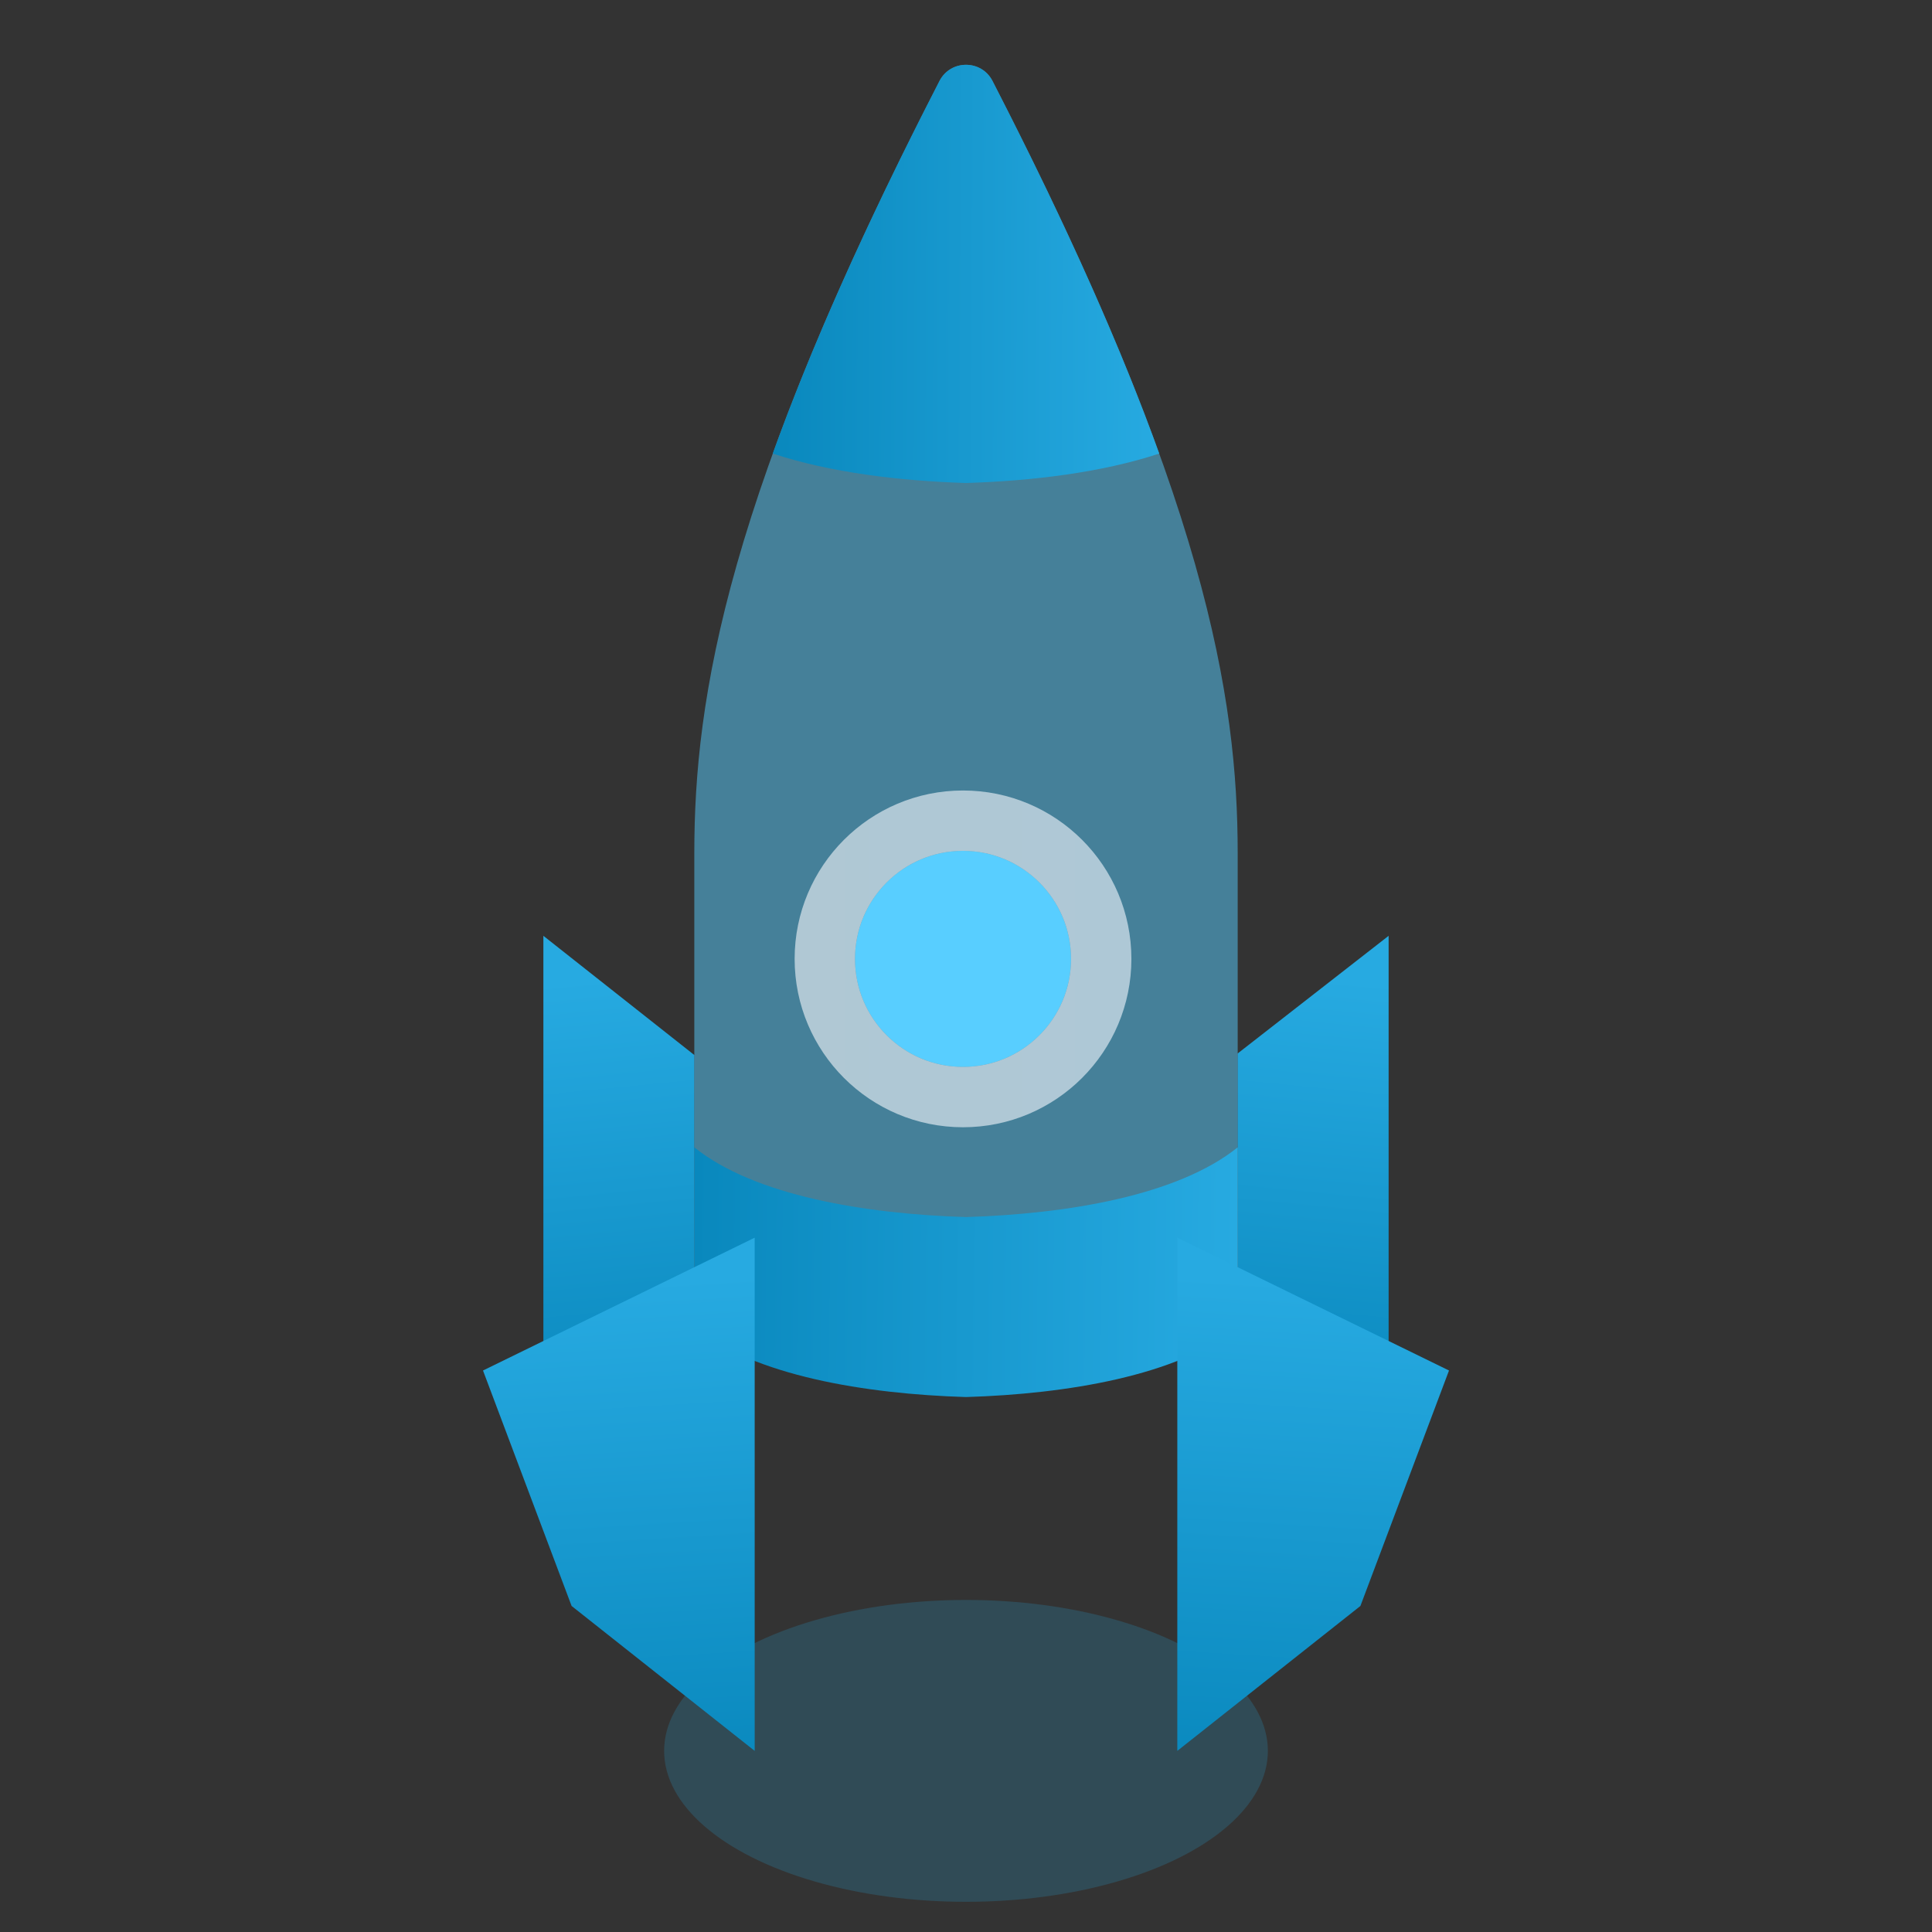
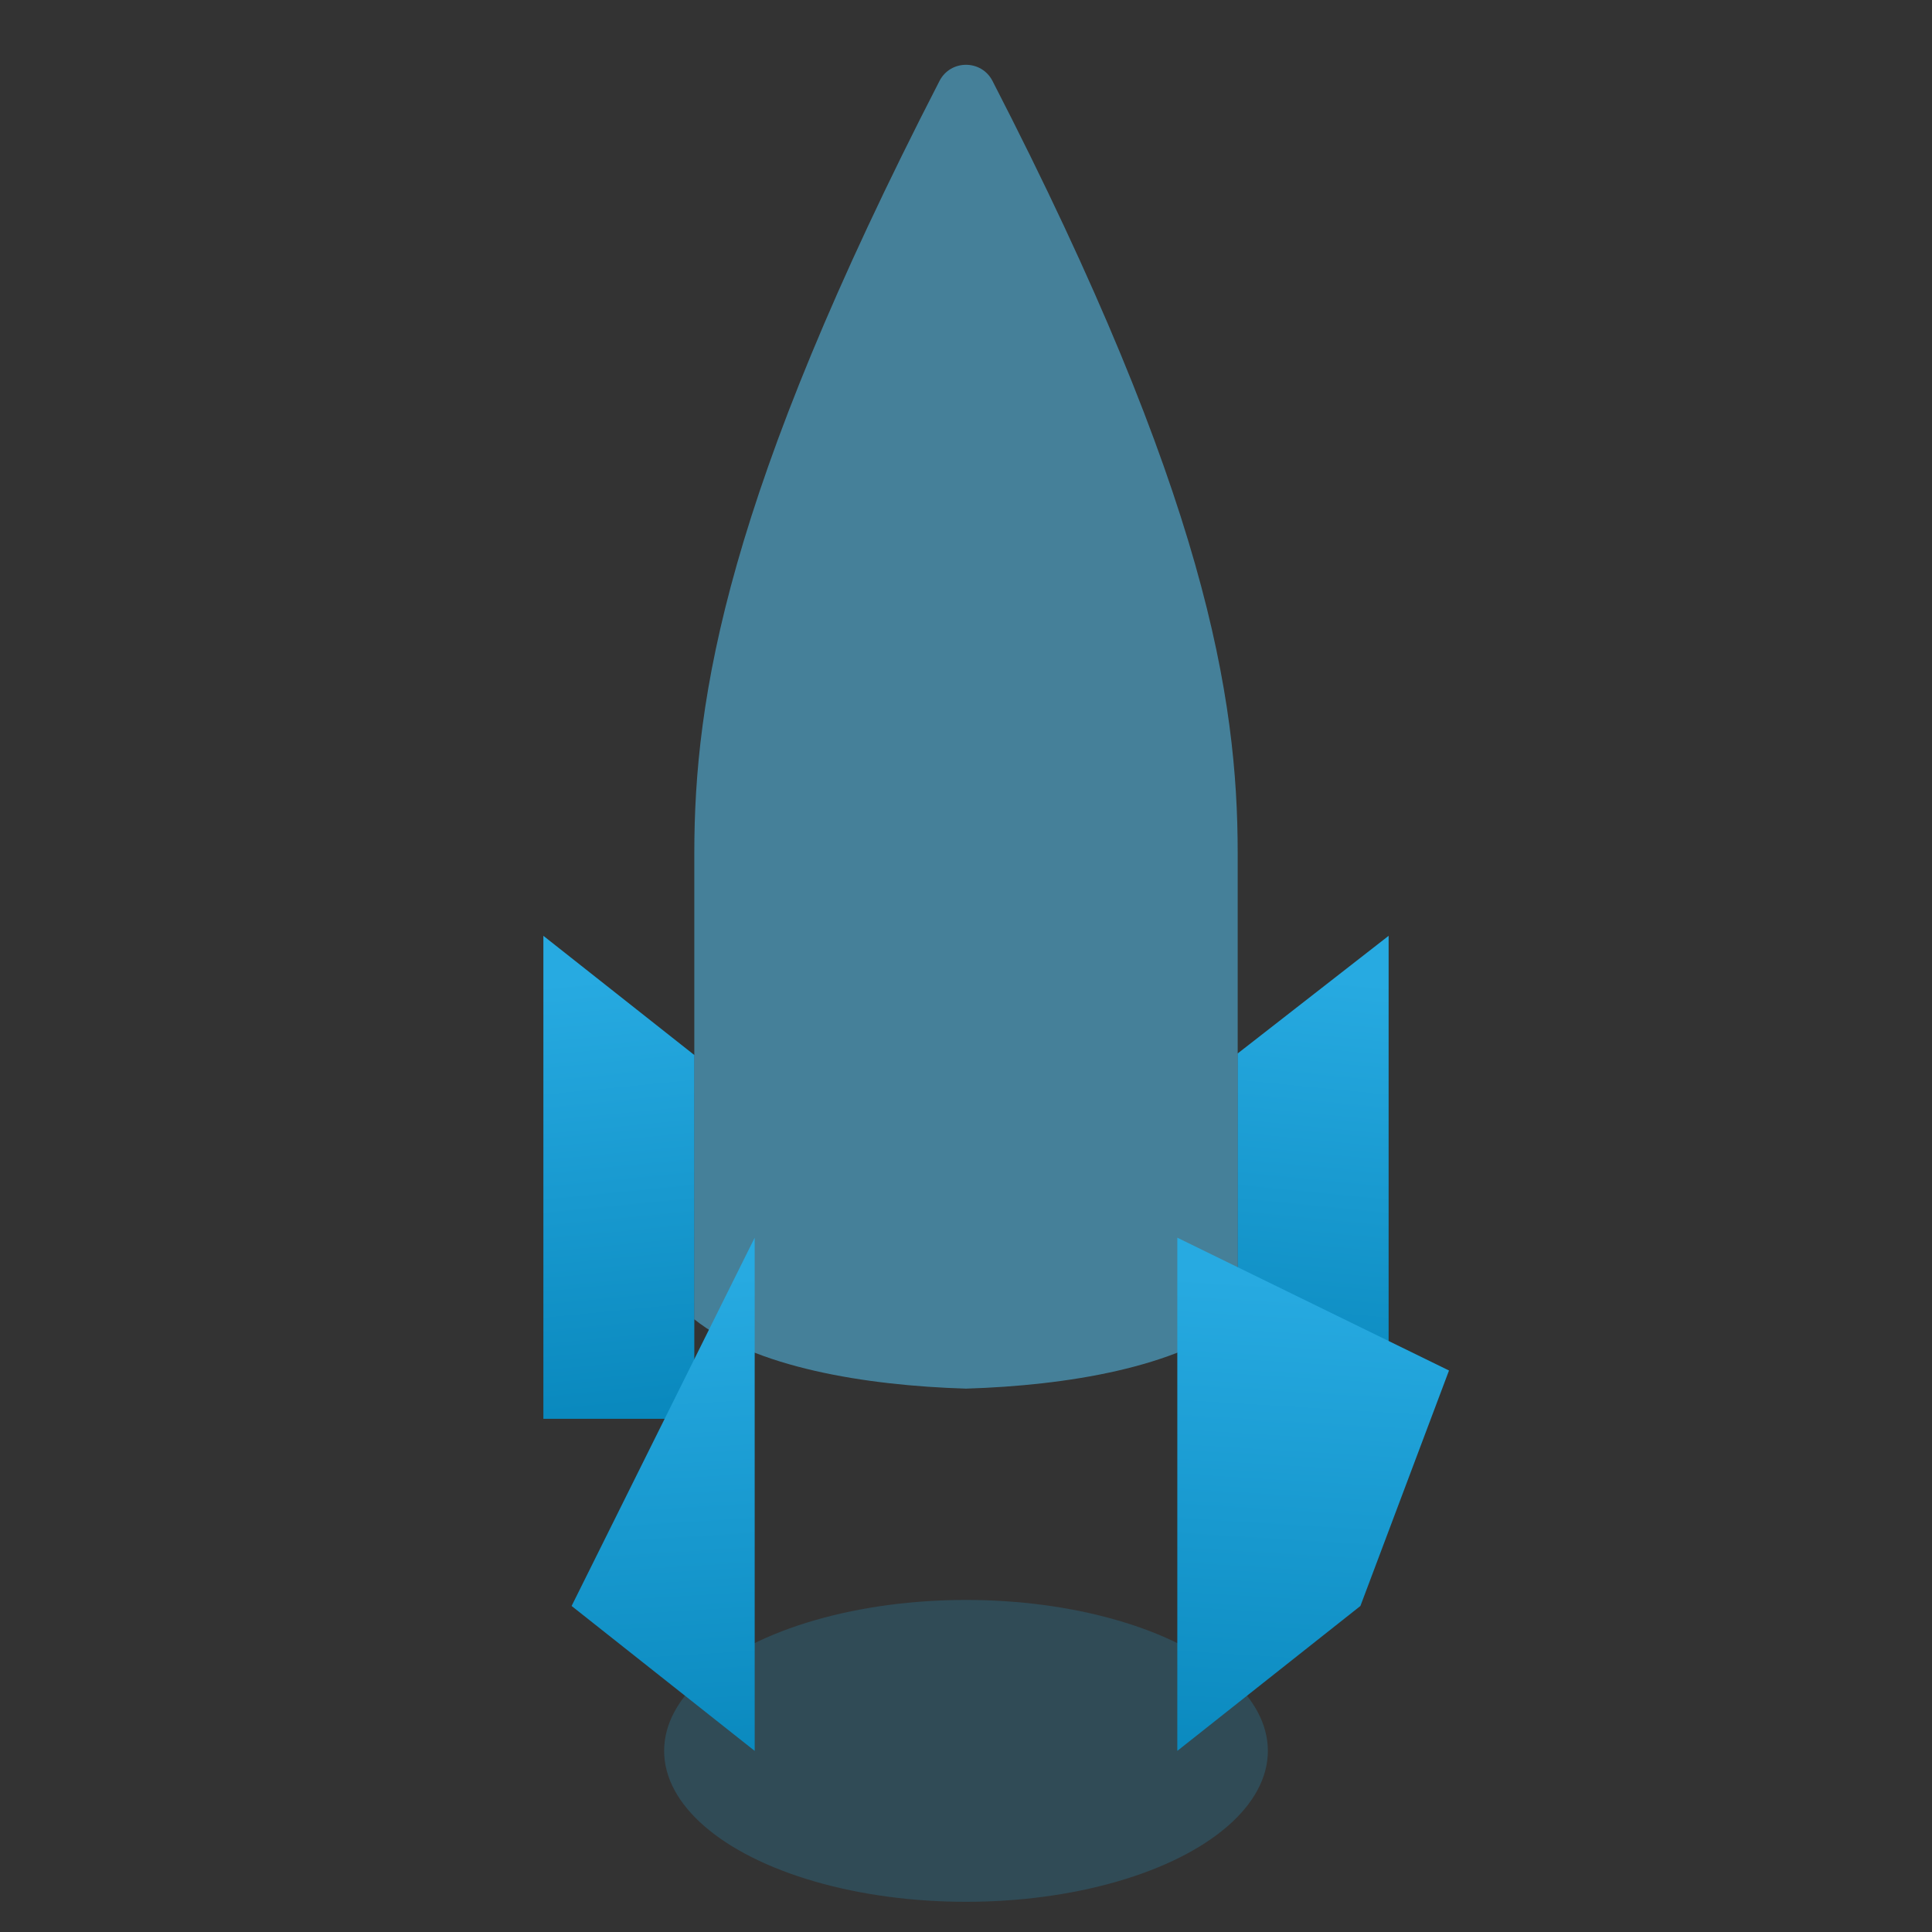
<svg xmlns="http://www.w3.org/2000/svg" width="64" height="64" viewBox="0 0 64 64" fill="none">
  <rect x="0" y="0" width="64" height="64" fill="#333333" stroke="none" />
  <ellipse opacity="0.2" cx="32" cy="58" rx="10" ry="5" fill="#27AAE1" />
  <path d="M18 31L23 34.949V47H18V31Z" fill="url(#paint0_linear_1101_12307)" />
  <path d="M46 31L41 34.897V47H46V31Z" fill="url(#paint1_linear_1101_12307)" />
  <path opacity="0.5" d="M23 28.261C23 23.107 24.062 16.396 31.122 2.682C31.49 1.968 32.51 1.968 32.878 2.682C39.938 16.396 41 23.107 41 28.261V43.703C39.008 45.295 35.344 45.898 32 46C28.656 45.898 24.991 45.295 23 43.703V28.261Z" fill="#58CEFF" />
-   <path fill-rule="evenodd" clip-rule="evenodd" d="M38.401 15.025C36.5 15.654 34.182 15.933 32 16C29.818 15.933 27.5 15.654 25.599 15.025C26.816 11.649 28.581 7.619 31.122 2.682C31.49 1.968 32.51 1.968 32.878 2.682C35.419 7.619 37.184 11.649 38.401 15.025Z" fill="url(#paint2_linear_1101_12307)" />
-   <path fill-rule="evenodd" clip-rule="evenodd" d="M23 38.007V43.97C24.991 45.571 28.656 46.177 32 46.279C35.344 46.177 39.008 45.571 41 43.97V38.007C39.008 39.608 35.344 40.214 32 40.317C28.656 40.214 24.991 39.608 23 38.007Z" fill="url(#paint3_linear_1101_12307)" />
-   <circle cx="31.901" cy="31.764" r="3.578" fill="#58CEFF" style="mix-blend-mode:multiply" />
-   <circle cx="31.901" cy="31.764" r="4.578" stroke="url(#paint4_linear_1101_12307)" stroke-opacity="0.6" stroke-width="2" />
-   <path d="M25 58V41L16 45.4L18.935 53.2L25 58Z" fill="url(#paint5_linear_1101_12307)" />
+   <path d="M25 58V41L18.935 53.2L25 58Z" fill="url(#paint5_linear_1101_12307)" />
  <path d="M39 58V41L48 45.4L45.065 53.2L39 58Z" fill="url(#paint6_linear_1101_12307)" />
  <defs>
    <linearGradient id="paint0_linear_1101_12307" x1="21.281" y1="32.242" x2="22.714" y2="46.887" gradientUnits="userSpaceOnUse">
      <stop stop-color="#27AAE1" />
      <stop offset="1" stop-color="#0988BD" />
    </linearGradient>
    <linearGradient id="paint1_linear_1101_12307" x1="42.719" y1="32.242" x2="41.286" y2="46.887" gradientUnits="userSpaceOnUse">
      <stop stop-color="#27AAE1" />
      <stop offset="1" stop-color="#0988BD" />
    </linearGradient>
    <linearGradient id="paint2_linear_1101_12307" x1="38.401" y1="7.824" x2="25.598" y2="7.763" gradientUnits="userSpaceOnUse">
      <stop stop-color="#27AAE1" />
      <stop offset="1" stop-color="#0988BD" />
    </linearGradient>
    <linearGradient id="paint3_linear_1101_12307" x1="41" y1="41.397" x2="23.001" y2="41.196" gradientUnits="userSpaceOnUse">
      <stop stop-color="#27AAE1" />
      <stop offset="1" stop-color="#0988BD" />
    </linearGradient>
    <linearGradient id="paint4_linear_1101_12307" x1="27.25" y1="31.764" x2="36.373" y2="31.764" gradientUnits="userSpaceOnUse">
      <stop stop-color="#F6F8FC" />
      <stop offset="1" stop-color="#F4F9FF" />
    </linearGradient>
    <linearGradient id="paint5_linear_1101_12307" x1="21.906" y1="42.397" x2="22.919" y2="58.968" gradientUnits="userSpaceOnUse">
      <stop stop-color="#27AAE1" />
      <stop offset="1" stop-color="#0988BD" />
    </linearGradient>
    <linearGradient id="paint6_linear_1101_12307" x1="42.094" y1="42.397" x2="41.081" y2="58.968" gradientUnits="userSpaceOnUse">
      <stop stop-color="#27AAE1" />
      <stop offset="1" stop-color="#0988BD" />
    </linearGradient>
  </defs>
</svg>